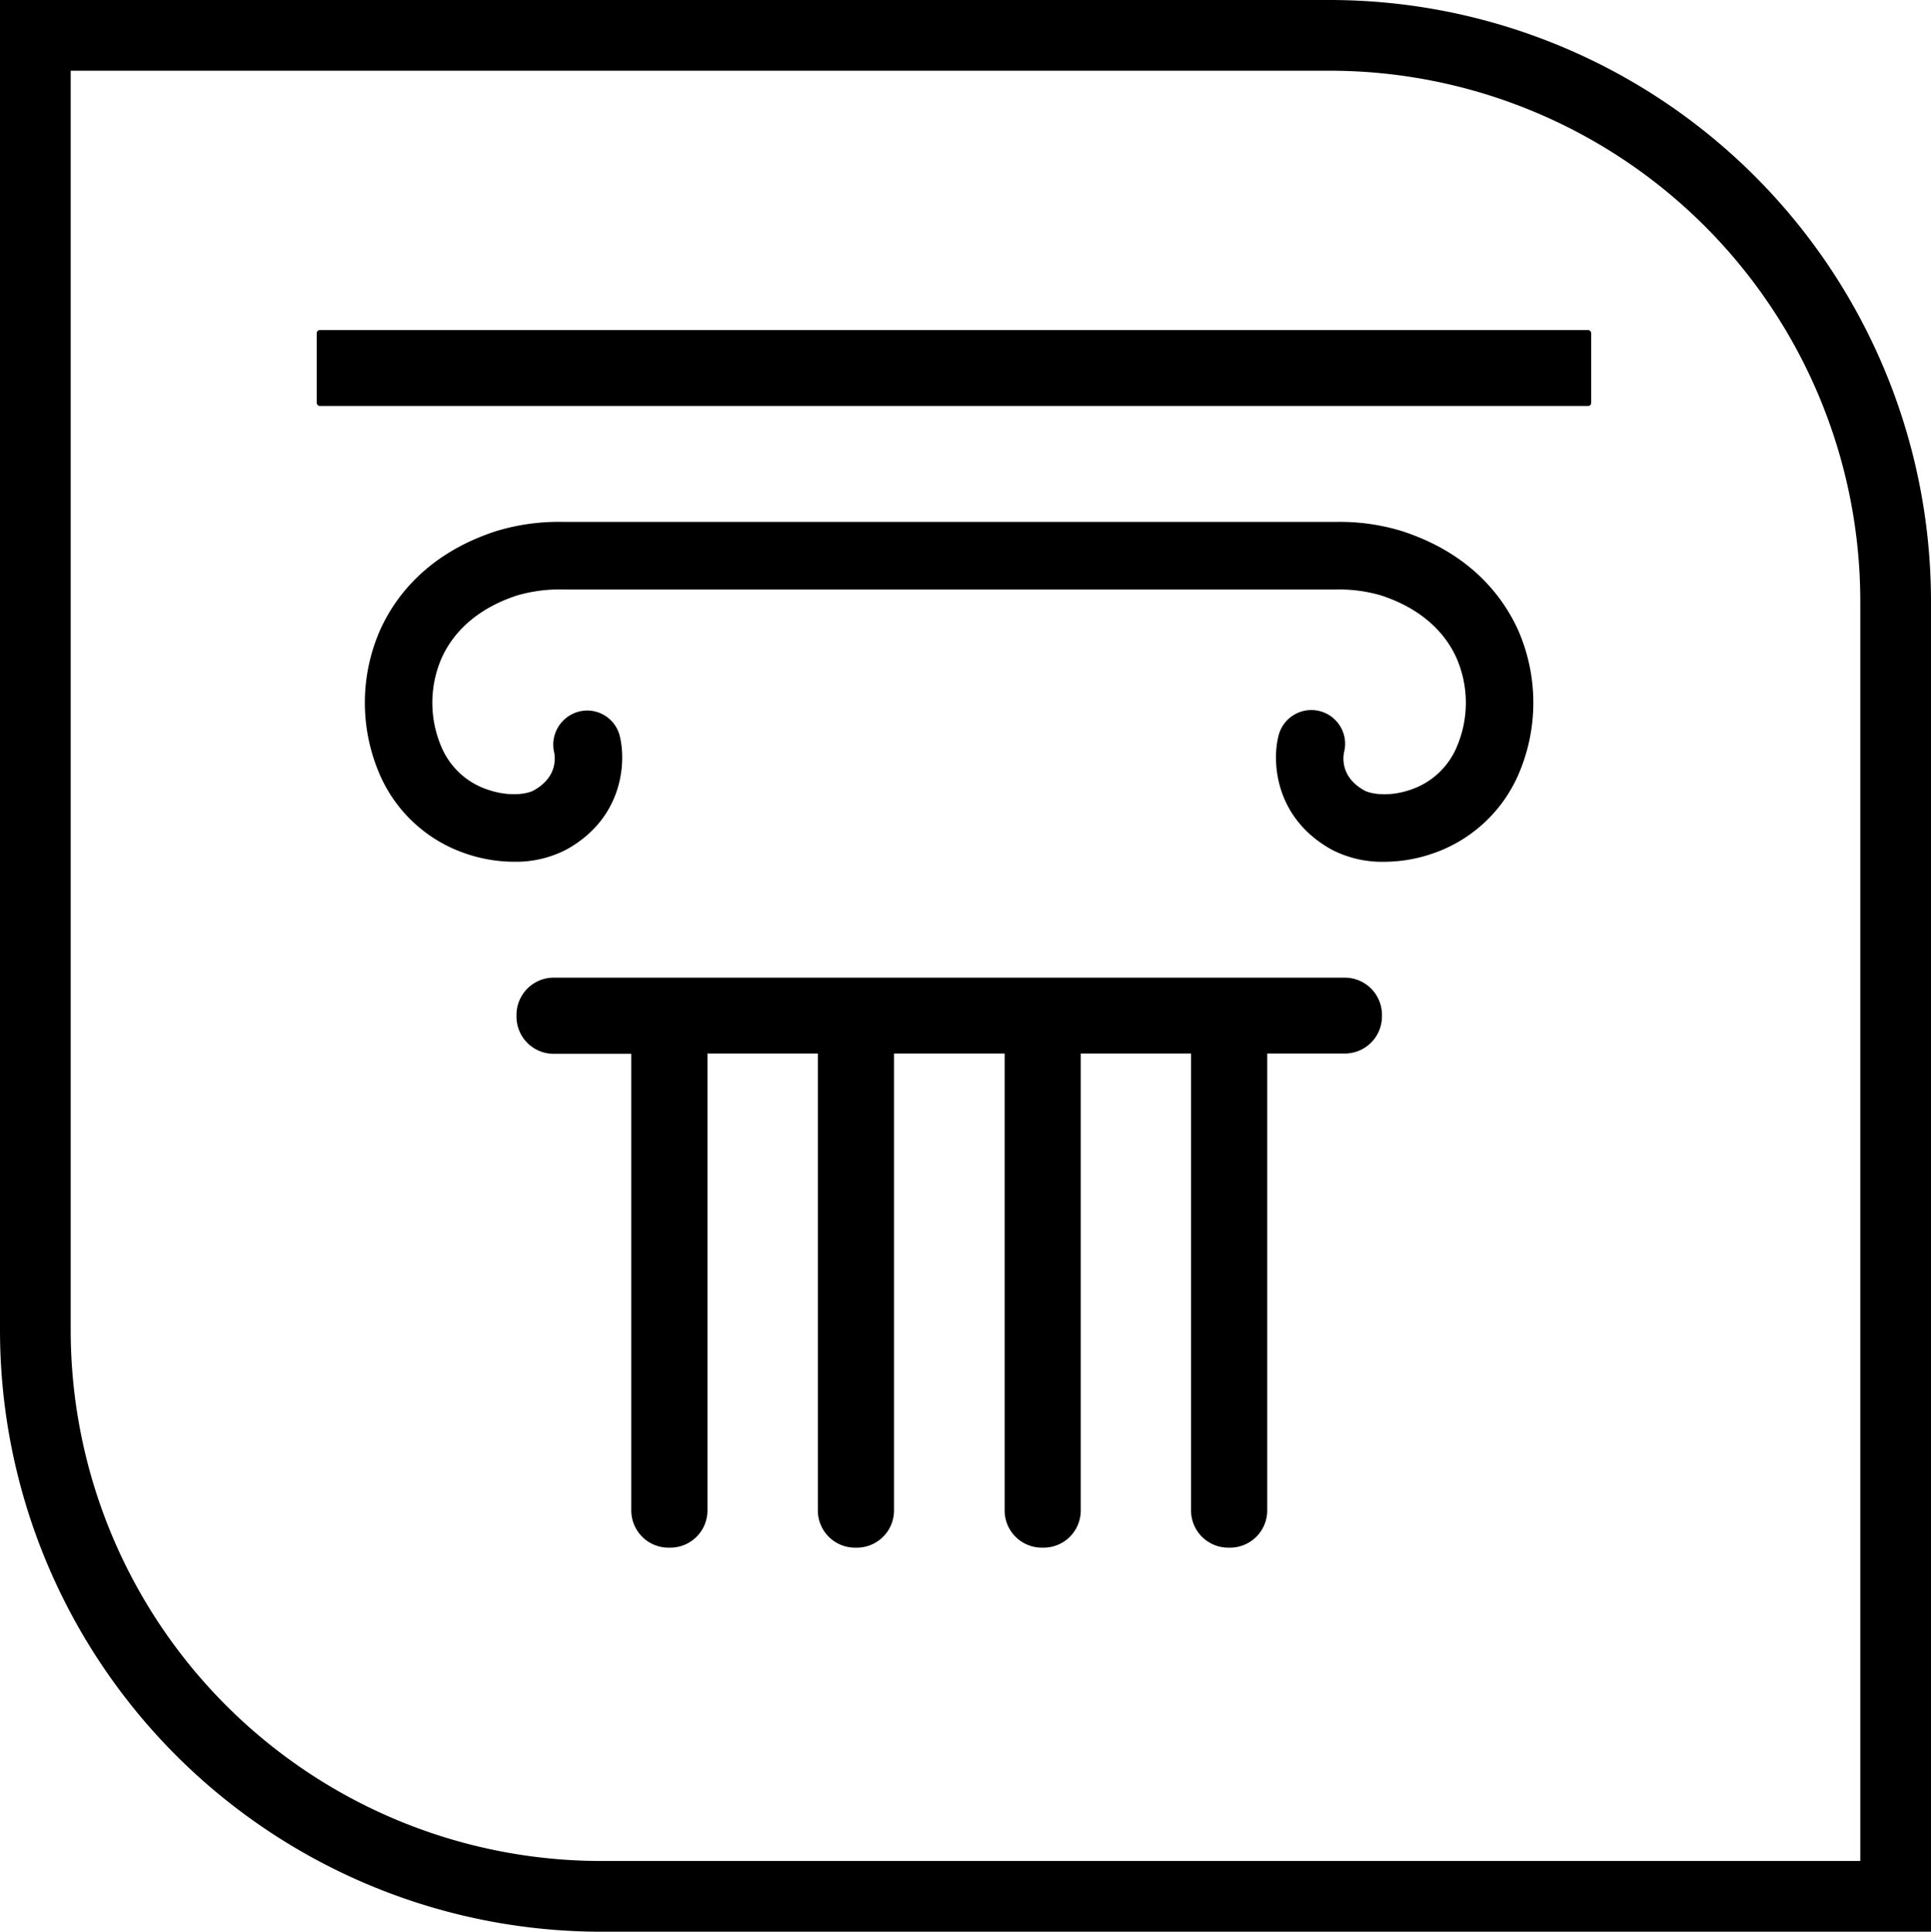
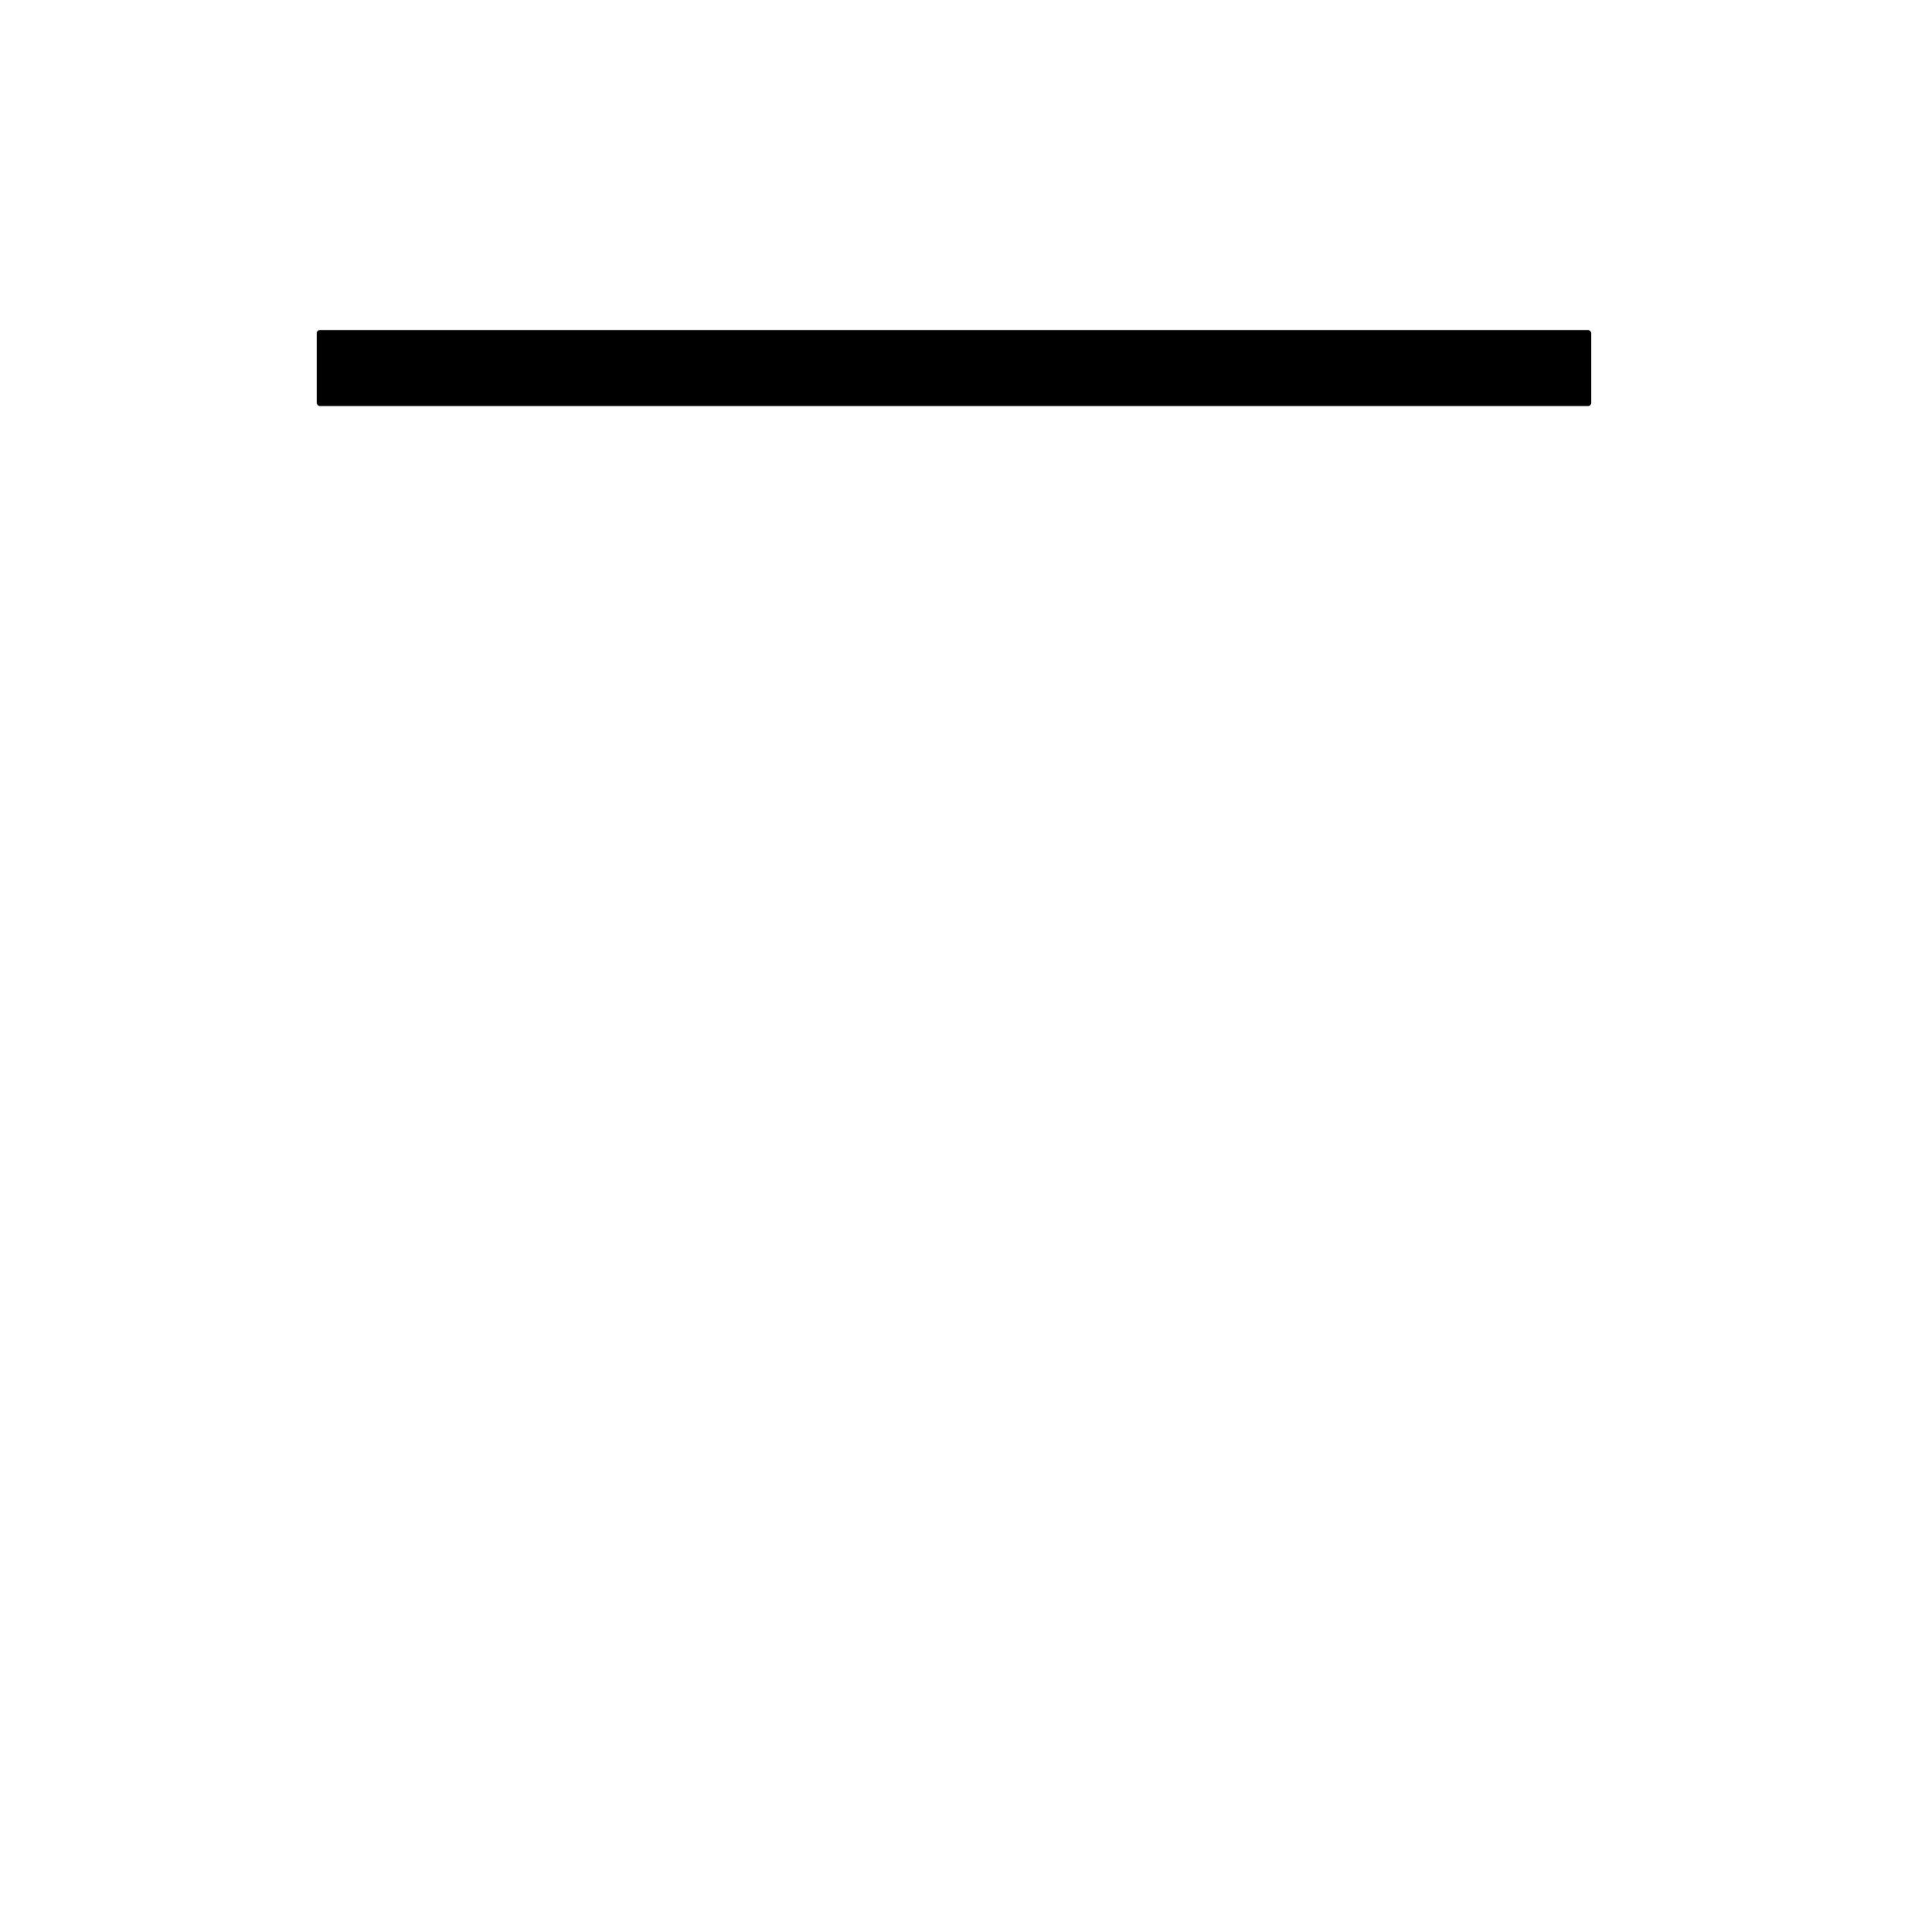
<svg xmlns="http://www.w3.org/2000/svg" id="Capa_1" data-name="Capa 1" viewBox="0 0 518.96 519.09">
  <defs>
    <style>.cls-1{fill:none;stroke:#000;stroke-miterlimit:10;stroke-width:19px;}</style>
  </defs>
-   <path class="cls-1" d="M357.31,9.5H9.5V357.44A152.15,152.15,0,0,0,161.65,509.59H509.46V161.64A152.15,152.15,0,0,0,357.31,9.5Z" />
  <rect x="85.12" y="88.7" width="342.52" height="20.39" rx="0.8" />
-   <path d="M361.34,262.72H148.81a10,10,0,0,0-10,10v.47a10,10,0,0,0,10,10h20.85V405.89a10,10,0,0,0,10,10h.47a10,10,0,0,0,10-10V283.11H219.8V405.89a10,10,0,0,0,10,10h.47a10,10,0,0,0,10-10V283.11H270V405.89a10,10,0,0,0,10,10h.46a10,10,0,0,0,10-10V283.11H320.1V405.89a10,10,0,0,0,10,10h.47a10,10,0,0,0,10-10V283.11h20.84a10,10,0,0,0,10-10v-.47A10,10,0,0,0,361.34,262.72Z" />
-   <path d="M408,169.32c-4-8.79-12.59-20.54-31.21-26.6a57.15,57.15,0,0,0-17.94-2.47H184.75l-.08,0h-33a57.73,57.73,0,0,0-18.32,2.47c-18.62,6.05-27.24,17.8-31.2,26.59A48.55,48.55,0,0,0,102,208a38.68,38.68,0,0,0,23.39,21.45,40.09,40.09,0,0,0,12.74,2.12,29.41,29.41,0,0,0,14.18-3.32c15.34-8.55,16-23.77,14.21-30.62a9,9,0,0,0-10.86-6.43,9.18,9.18,0,0,0-6.76,10.85c.34,1.53.92,6.79-5.43,10.33-1.73,1-6.59,1.79-12.26-.14a20.49,20.49,0,0,1-12.56-11.48,30.13,30.13,0,0,1,.07-24C122.25,169,129.25,163.16,139,160a40.43,40.43,0,0,1,12.32-1.59H359.22A39.88,39.88,0,0,1,371.16,160c9.74,3.17,16.75,9,20.27,16.79a30.09,30.09,0,0,1,.05,24,20.48,20.48,0,0,1-12.55,11.48c-5.67,1.92-10.53,1.1-12.26.14-6.31-3.51-5.77-8.74-5.44-10.3a9.08,9.08,0,0,0-17.61-4.45c-1.79,6.85-1.12,22.07,14.21,30.62A29.38,29.38,0,0,0,372,231.58a40,40,0,0,0,12.74-2.12A38.74,38.74,0,0,0,408.14,208,48.55,48.55,0,0,0,408,169.32Z" />
</svg>